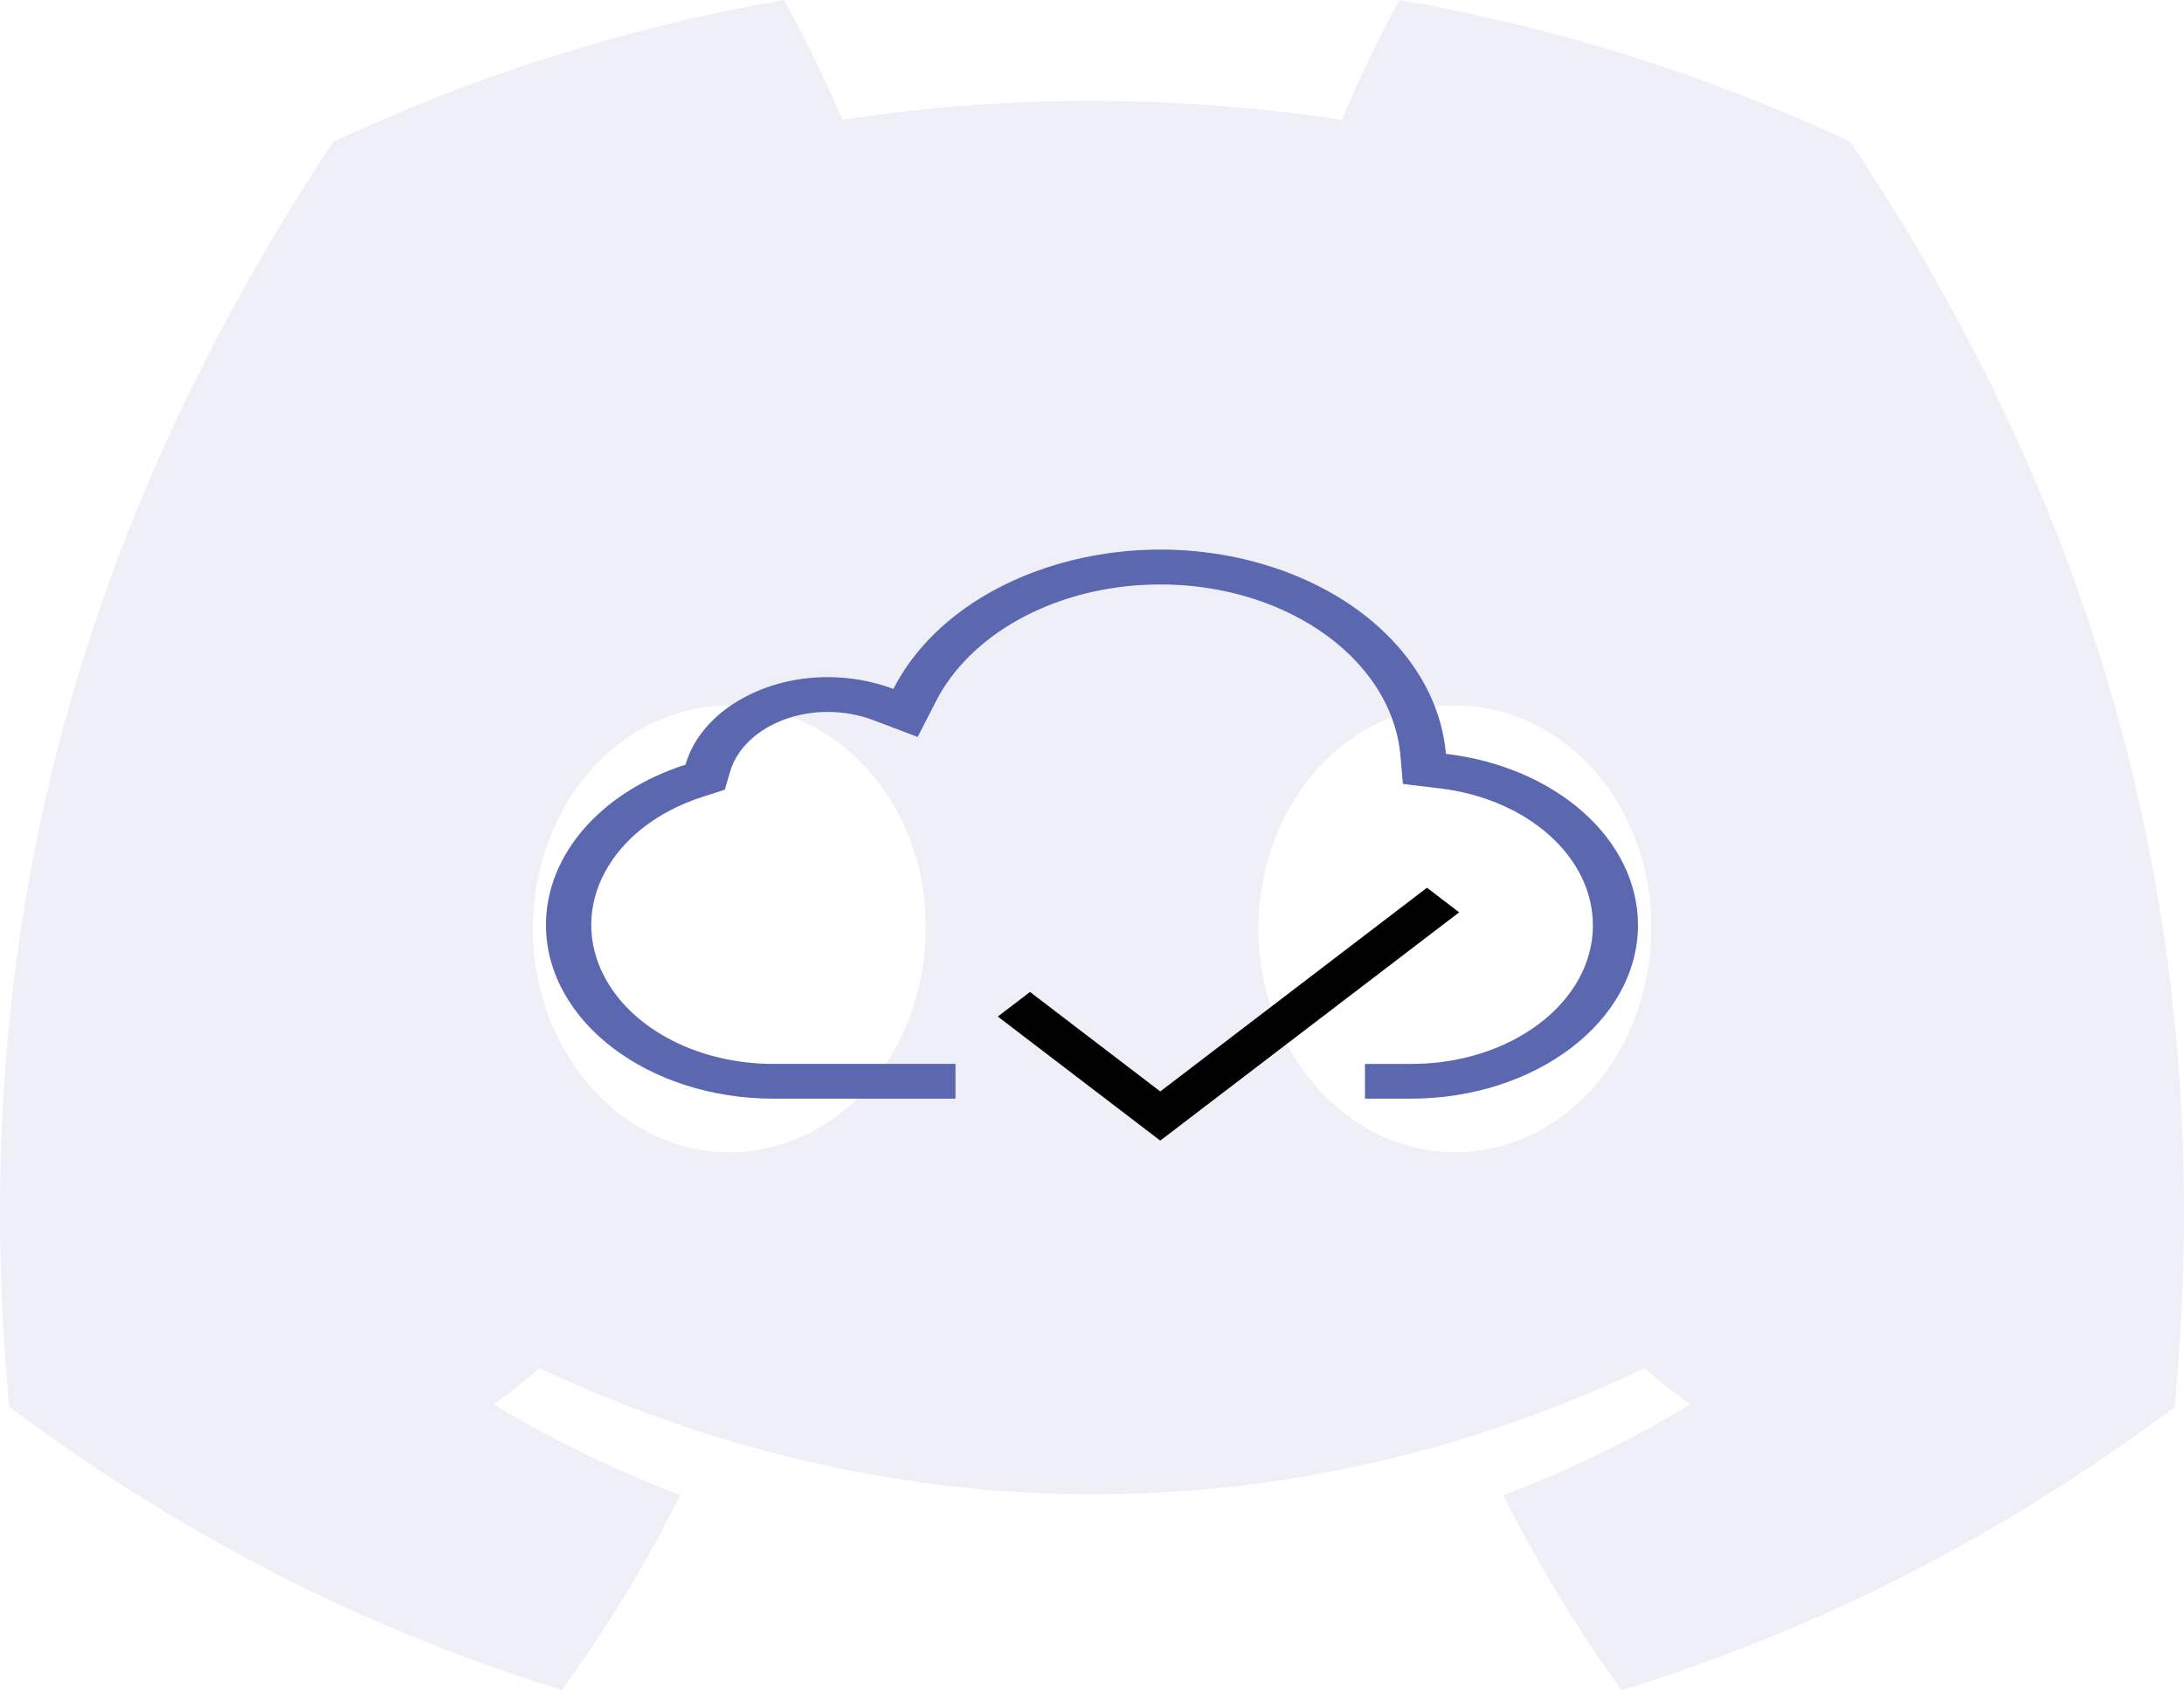
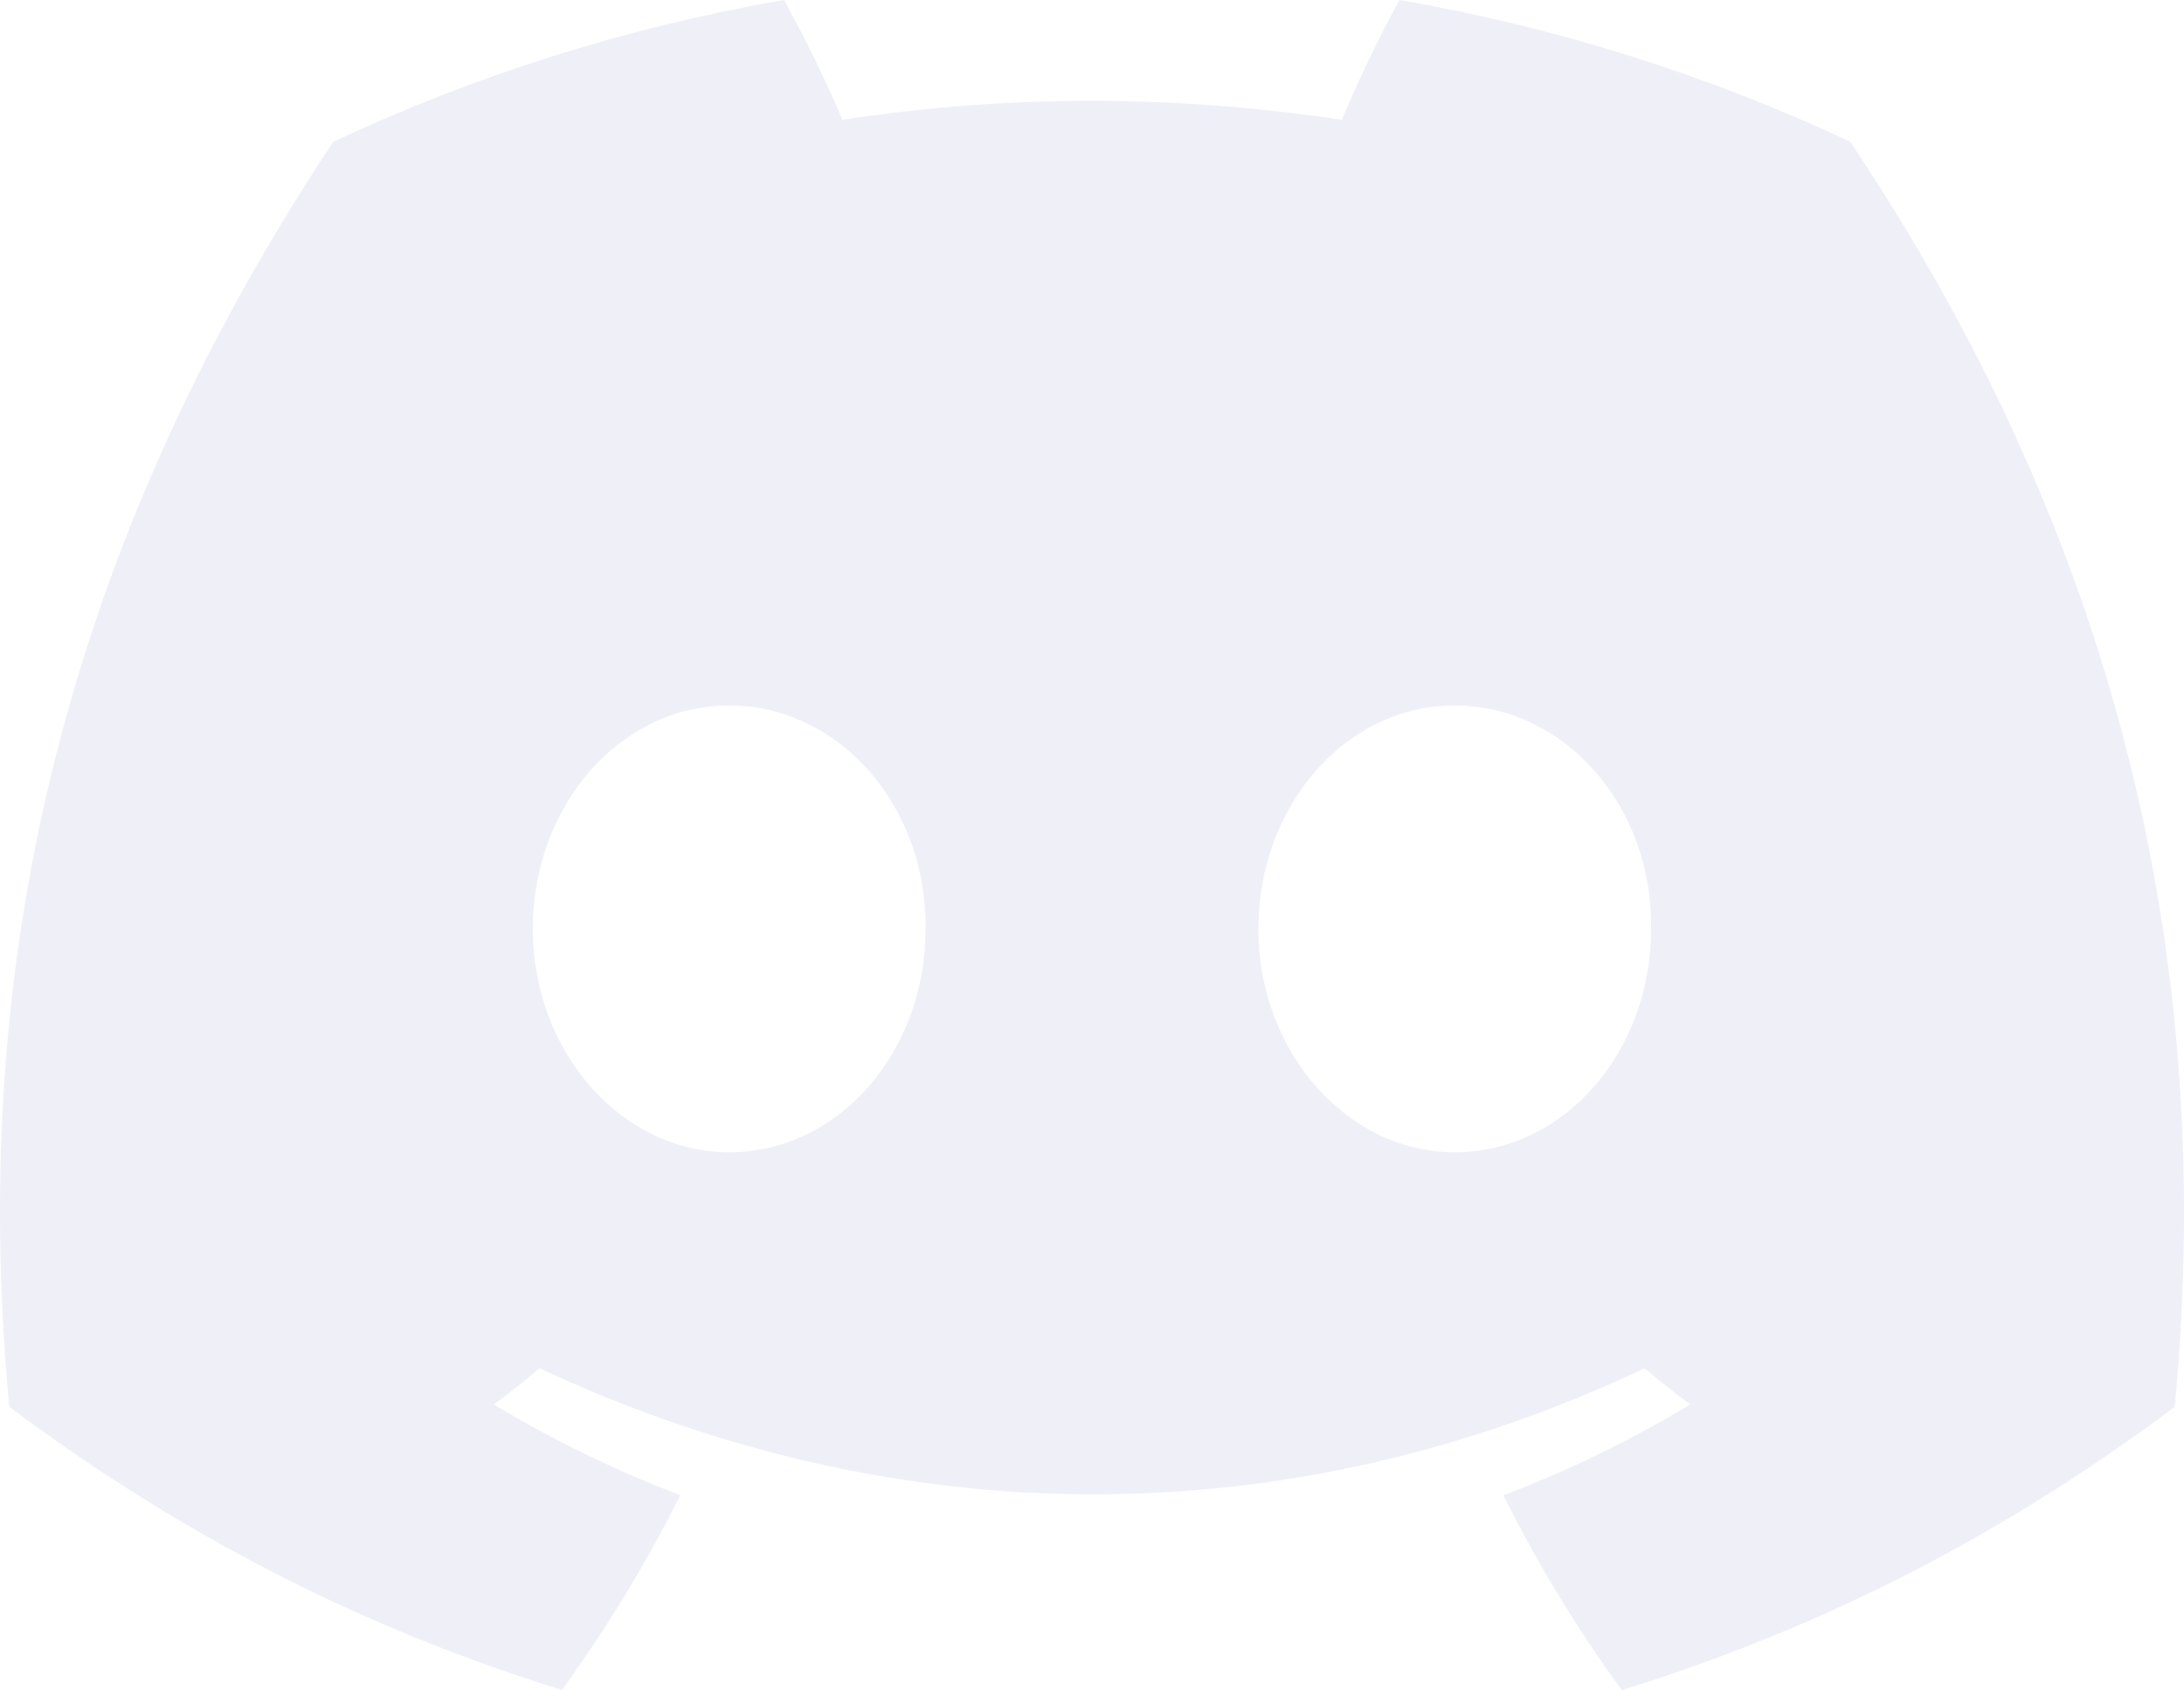
<svg xmlns="http://www.w3.org/2000/svg" id="Social_Media" data-name="Social Media" viewBox="0 0 1024 792.67">
  <g id="discord" style="opacity: .1;">
    <path d="m867.41,66.39C801.13,35.38,730.25,12.83,656.17,0c-9.1,16.45-19.73,38.59-27.07,56.18-78.76-11.84-156.81-11.84-234.13,0-7.32-17.6-18.21-39.73-27.37-56.18-74.17,12.83-145.13,35.45-211.42,66.54C22.47,268.57-13.78,465.59,4.35,659.8c88.68,66.22,174.61,106.44,259.1,132.78,20.86-28.71,39.46-59.22,55.5-91.39-30.53-11.61-59.77-25.91-87.38-42.53,7.32-5.43,14.49-11.11,21.42-16.95,168.5,78.81,351.55,78.81,518.03,0,7.01,5.84,14.18,11.52,21.42,16.95-27.7,16.69-57.02,31.01-87.55,42.61,16.03,32.08,34.56,62.68,55.5,91.39,84.56-26.32,170.58-66.54,259.26-132.84,21.26-225.14-36.32-420.35-152.22-593.43h-.02Zm-525.53,473.99c-50.58,0-92.06-47.22-92.06-104.72s40.6-104.8,92.06-104.8,92.94,47.22,92.06,104.8c.09,57.5-40.58,104.72-92.06,104.72Zm340.2,0c-50.58,0-92.06-47.22-92.06-104.72s40.58-104.8,92.06-104.8,92.94,47.22,92.06,104.8c0,57.5-40.6,104.72-92.06,104.72Z" style="fill: #5b67af; stroke-width: 0px;" />
  </g>
  <g>
-     <path d="m746.85,434.25c.2-32.22-30.53-59.71-72.24-64.58l-16.85-2.02-1.11-13.01c-4.12-47.52-57.9-83.5-120.13-80.36-43.75,2.21-81.87,23.57-97.77,54.77l-8.48,16.56-20.84-7.88c-6.65-2.53-13.97-3.84-21.39-3.86-8.81,0-17.45,1.91-24.9,5.52-10.67,5.13-18.21,13.31-20.9,22.74l-2.41,8.23-10.16,3.26c-43.49,13.87-64.01,52.05-45.84,85.27,13.28,24.29,44.38,40.09,78.83,40.06h85.33v16.29h-85.33c-58.46,0-105.92-35.91-106.67-80.42v-1.58c.26-32.63,25.98-61.99,65.41-74.63,3.93-13.65,14.86-25.53,30.34-32.98,10.86-5.28,23.46-8.07,36.3-8.07,10.71.01,21.26,1.91,30.85,5.54,26.92-52.77,104.74-78.9,173.82-58.34,48.55,14.45,81.77,49.04,85.23,88.77,51.78,6.15,89.99,40.19,90.05,80.23,0,45-47.76,81.49-106.67,81.49h-21.34v-16.29h21.34c47.01.18,85.3-28.79,85.54-64.71h-.01Z" style="fill: #5b67af; stroke-width: 0px;" />
-     <polygon points="684.15 427.86 544 534.92 467.83 476.74 482.93 465.21 544 511.87 669.06 416.33 684.15 427.86" style="fill: #010101; stroke-width: 0px;" />
-   </g>
+     </g>
</svg>